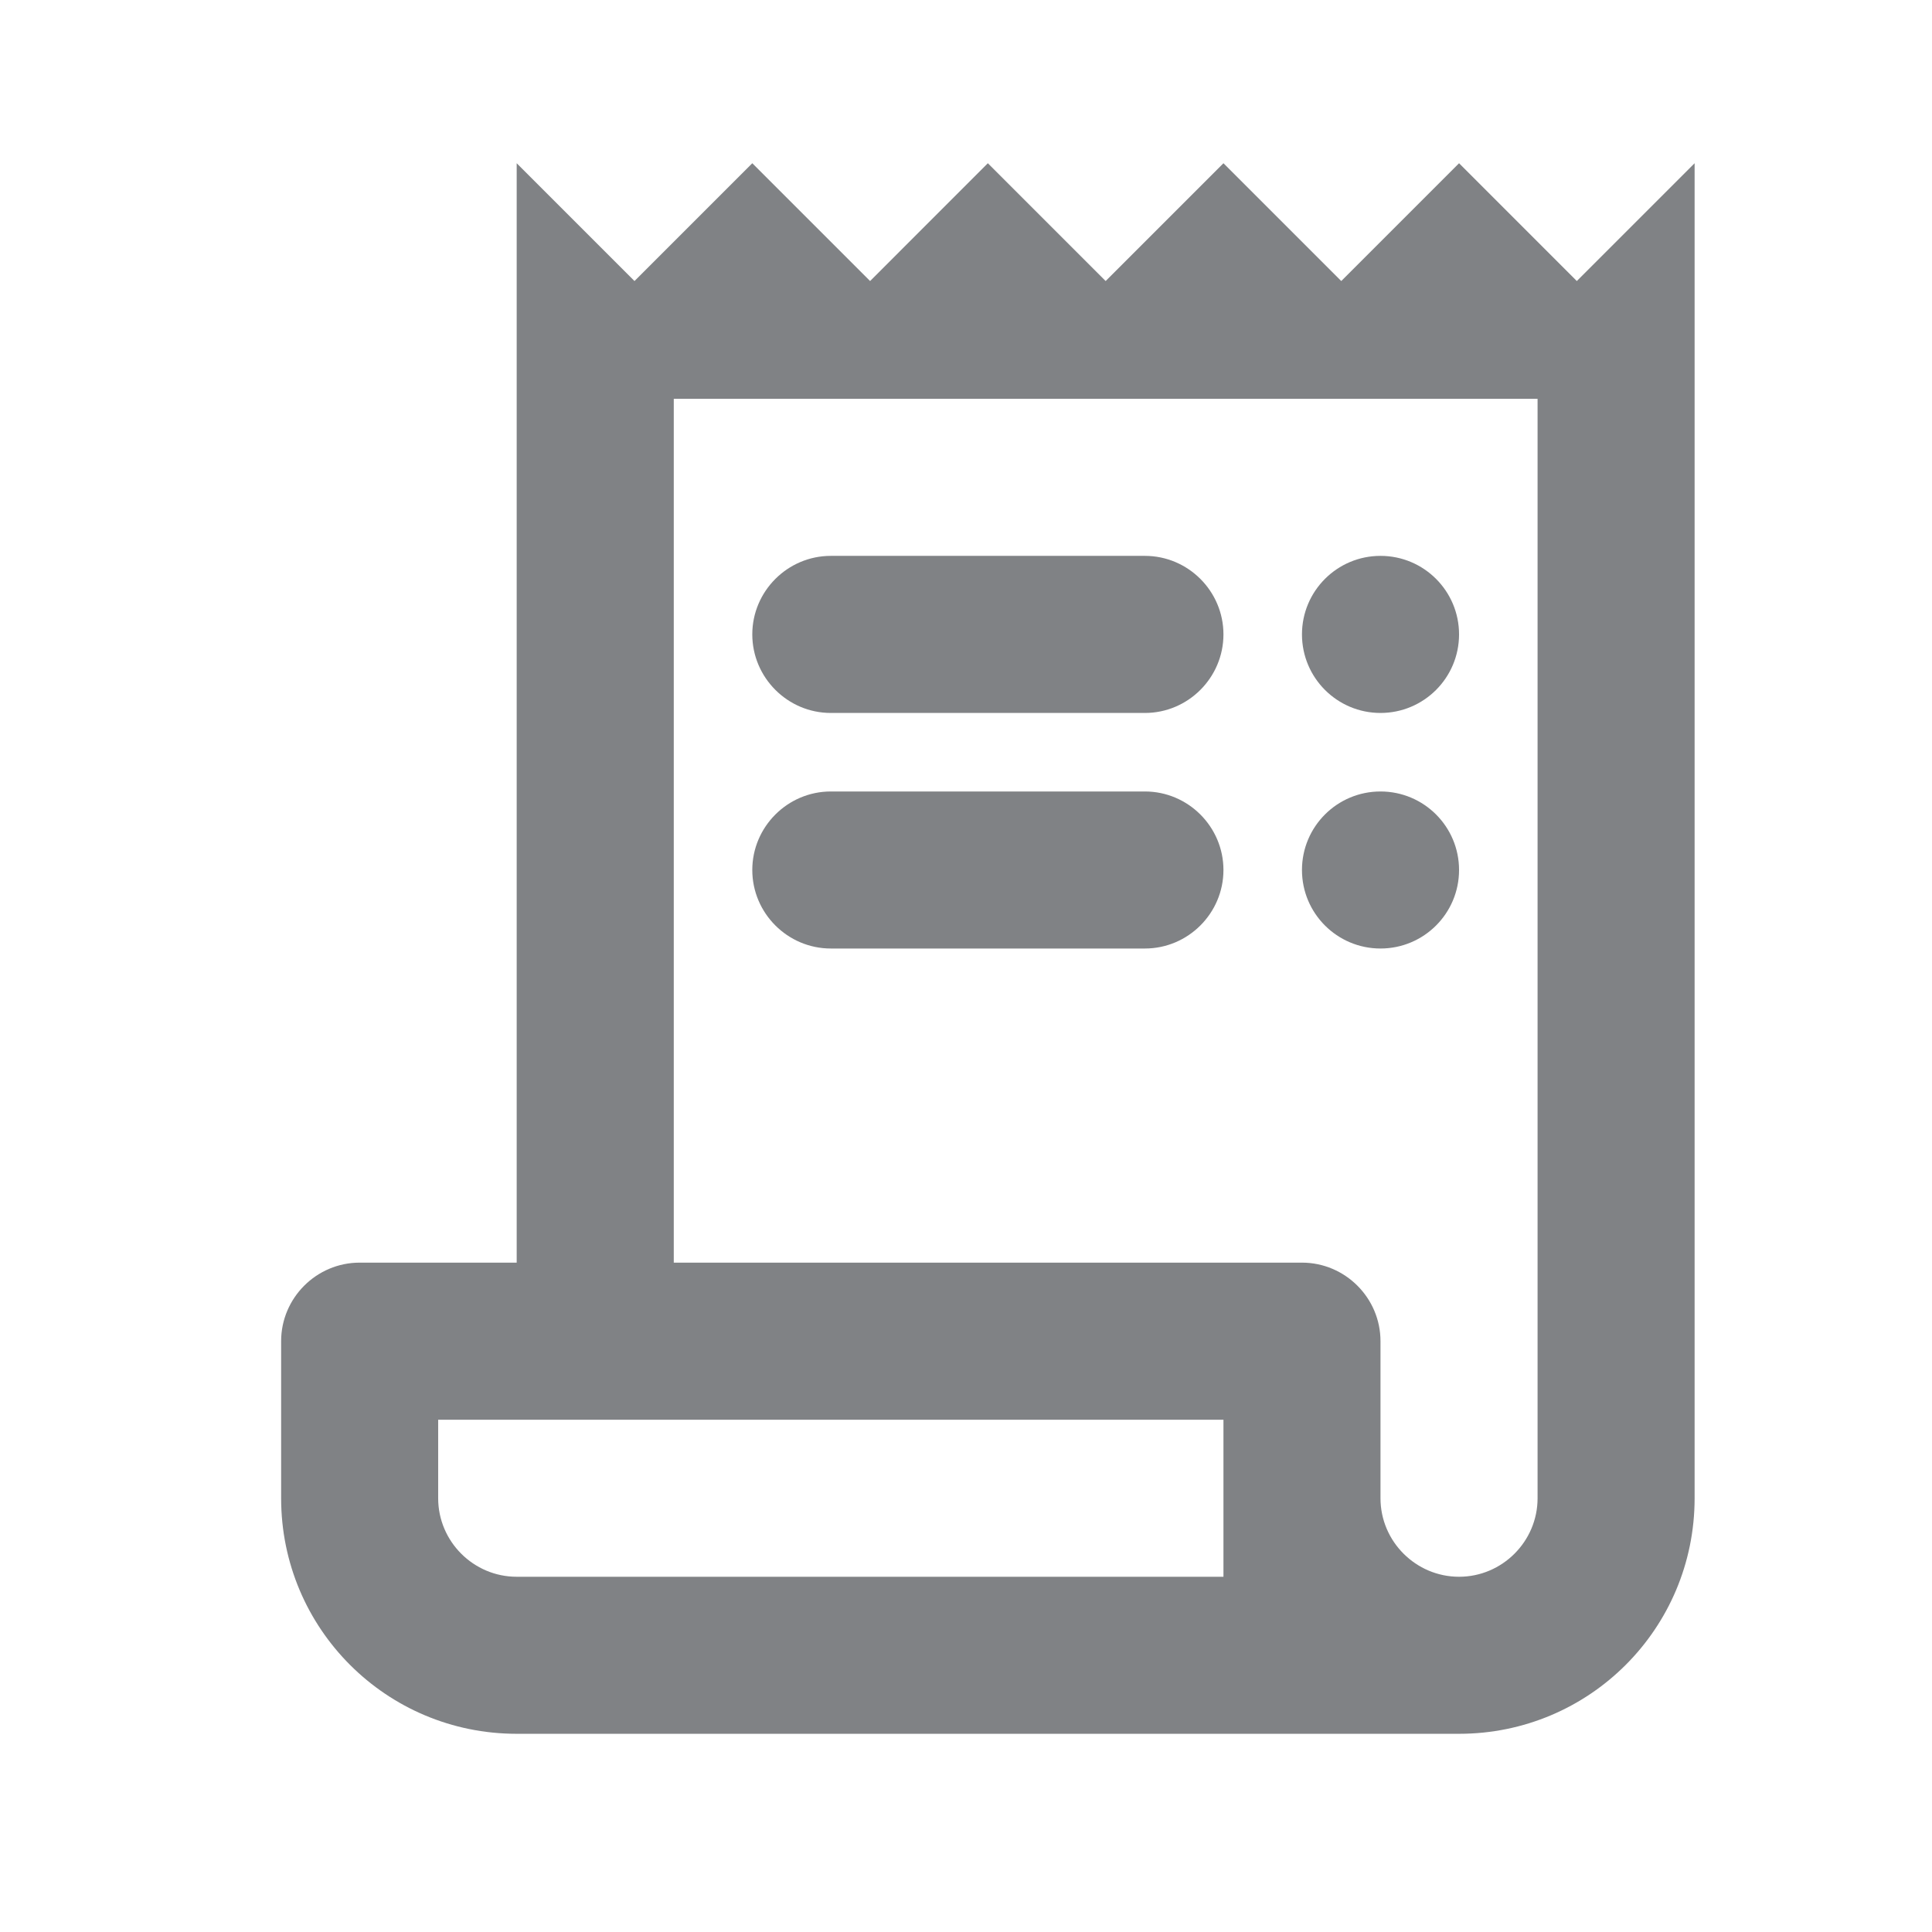
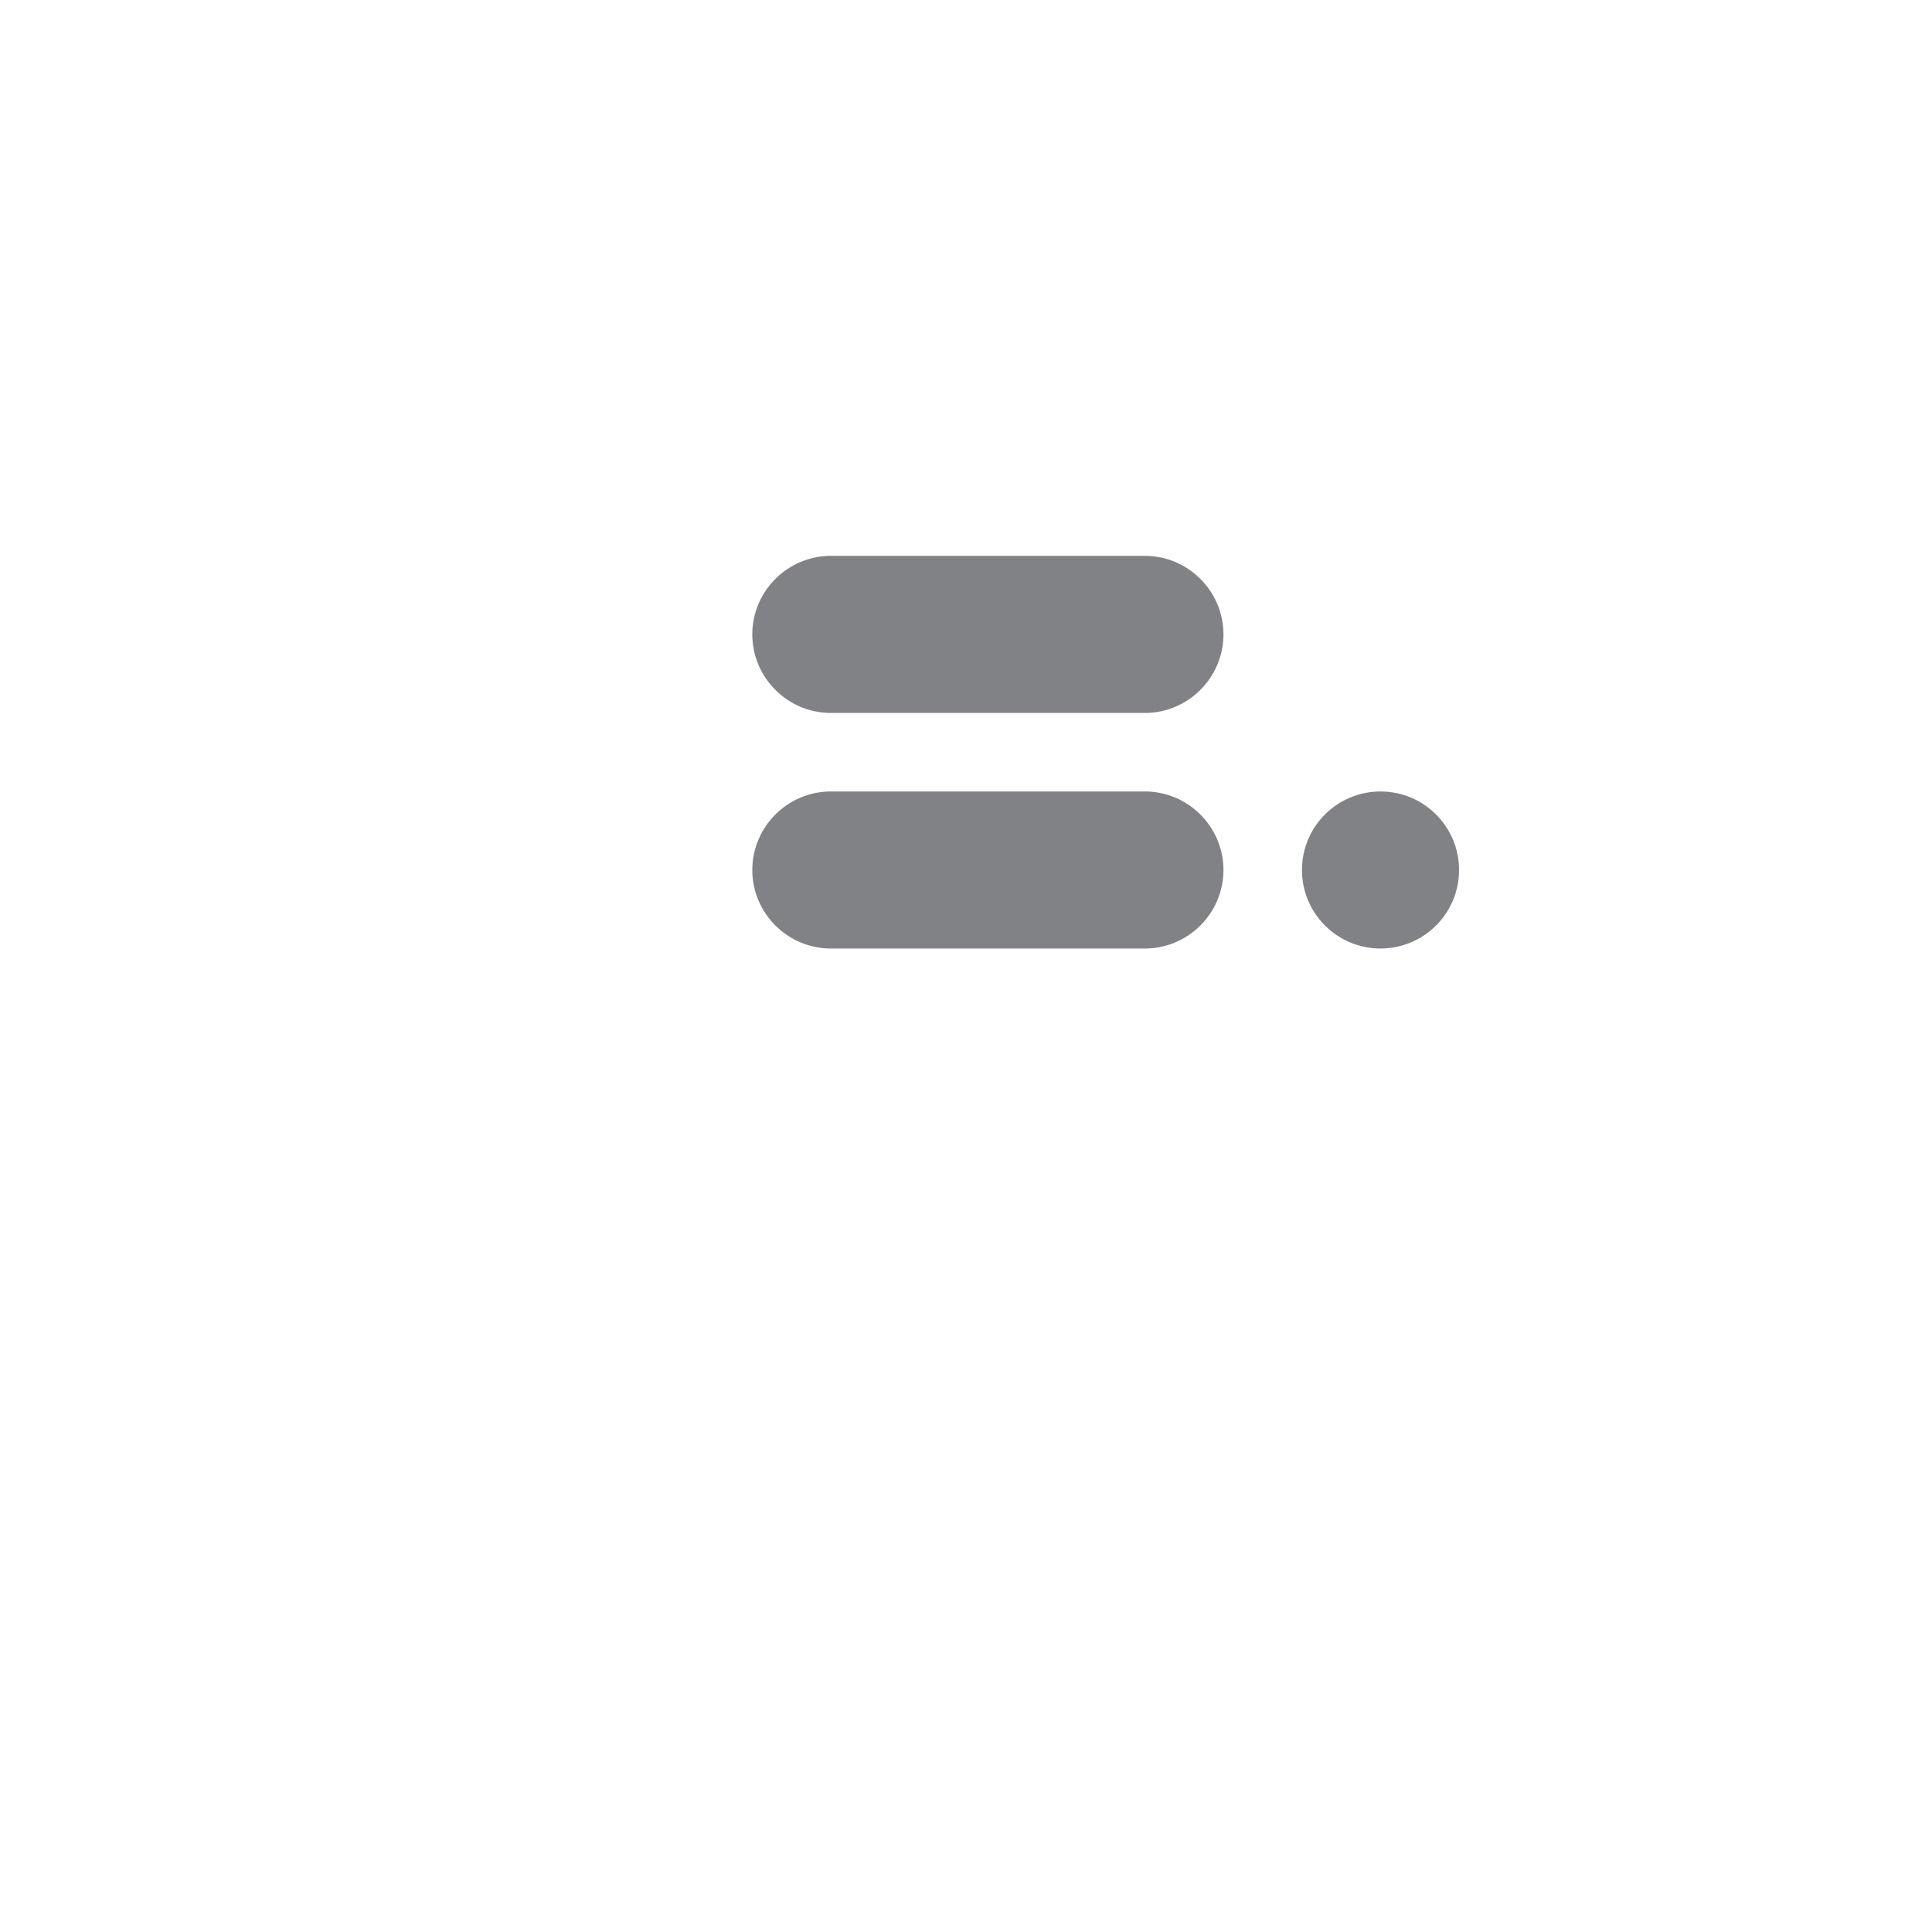
<svg xmlns="http://www.w3.org/2000/svg" width="39" height="39" viewBox="0 0 39 39" fill="none">
  <path d="M23.112 14.392H16.771C15.899 14.392 15.186 13.678 15.186 12.806C15.186 11.934 15.899 11.221 16.771 11.221H23.112C23.984 11.221 24.697 11.934 24.697 12.806C24.697 13.678 23.984 14.392 23.112 14.392ZM23.112 19.147H16.771C15.899 19.147 15.186 18.434 15.186 17.562C15.186 16.69 15.899 15.977 16.771 15.977H23.112C23.984 15.977 24.697 16.69 24.697 17.562C24.697 18.434 23.984 19.147 23.112 19.147Z" fill="#808285" />
-   <path d="M31.83 5.673L29.453 3.295L27.075 5.673L24.697 3.295L22.319 5.673L19.941 3.295L17.564 5.673L15.186 3.295L12.808 5.673L10.43 3.295V25.488H7.26C6.388 25.488 5.675 26.201 5.675 27.073V30.244C5.675 32.875 7.799 34.999 10.43 34.999H29.453C32.084 34.999 34.208 32.875 34.208 30.244V3.295L31.83 5.673ZM24.697 31.829H10.43C9.558 31.829 8.845 31.116 8.845 30.244V28.659H24.697V31.829ZM31.038 30.244C31.038 31.116 30.324 31.829 29.453 31.829C28.581 31.829 27.867 31.116 27.867 30.244V27.073C27.867 26.201 27.154 25.488 26.282 25.488H13.601V8.051H31.038V30.244Z" fill="#808285" />
-   <path d="M27.867 14.392C28.743 14.392 29.453 13.682 29.453 12.806C29.453 11.931 28.743 11.221 27.867 11.221C26.992 11.221 26.282 11.931 26.282 12.806C26.282 13.682 26.992 14.392 27.867 14.392Z" fill="#808285" />
  <path d="M27.867 19.147C28.743 19.147 29.453 18.438 29.453 17.562C29.453 16.686 28.743 15.977 27.867 15.977C26.992 15.977 26.282 16.686 26.282 17.562C26.282 18.438 26.992 19.147 27.867 19.147Z" fill="#808285" />
</svg>